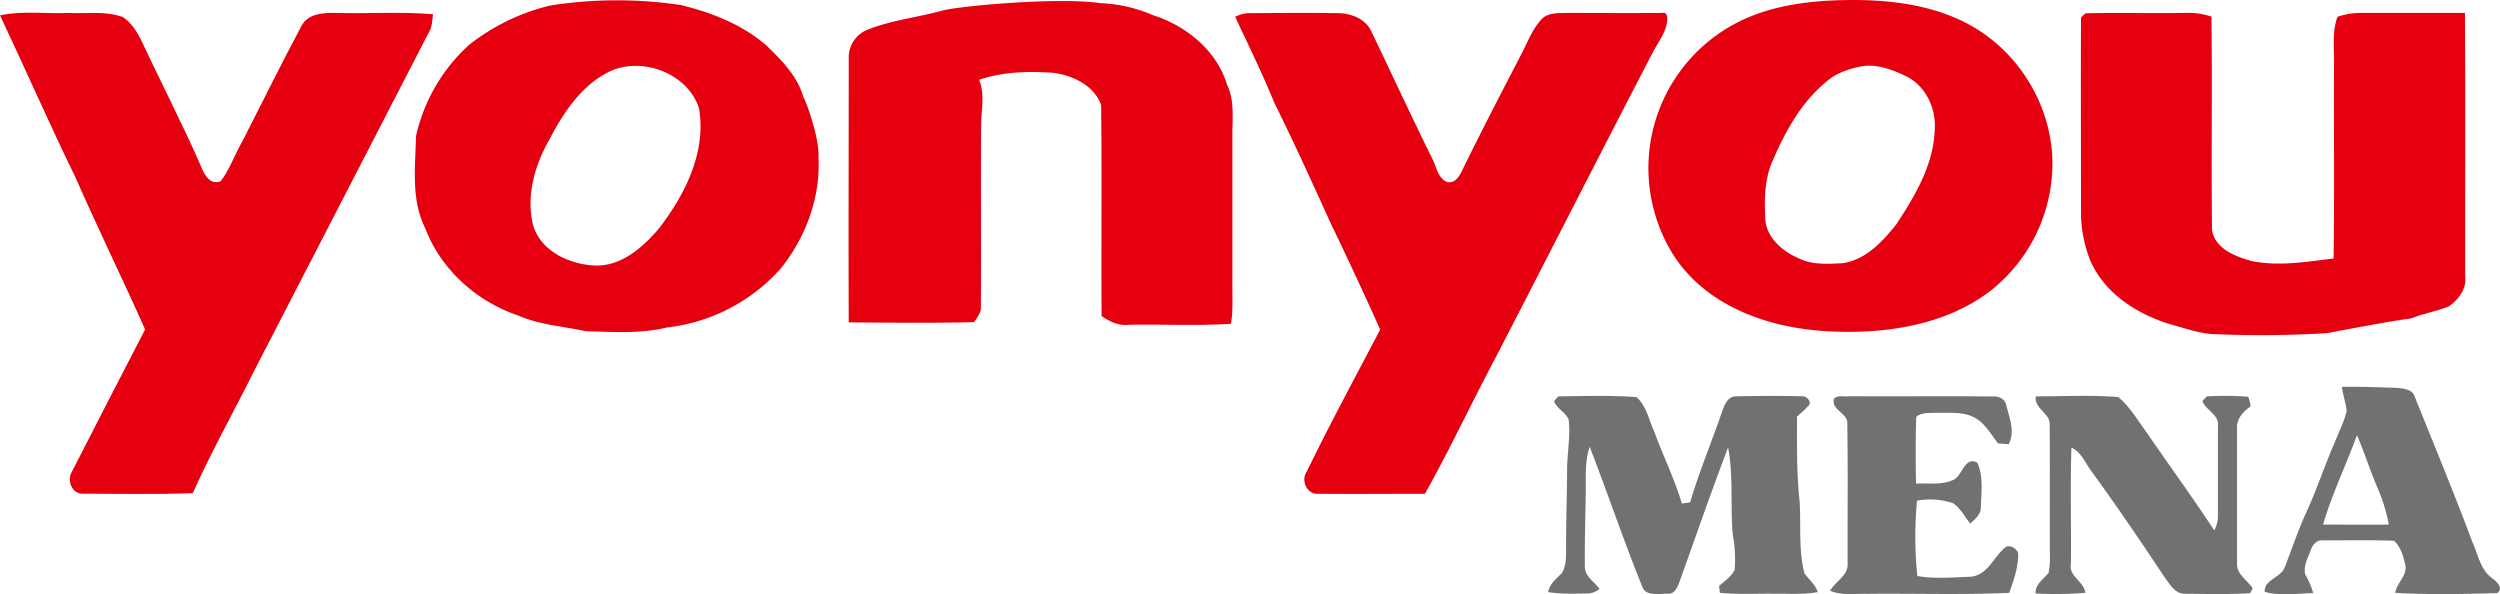
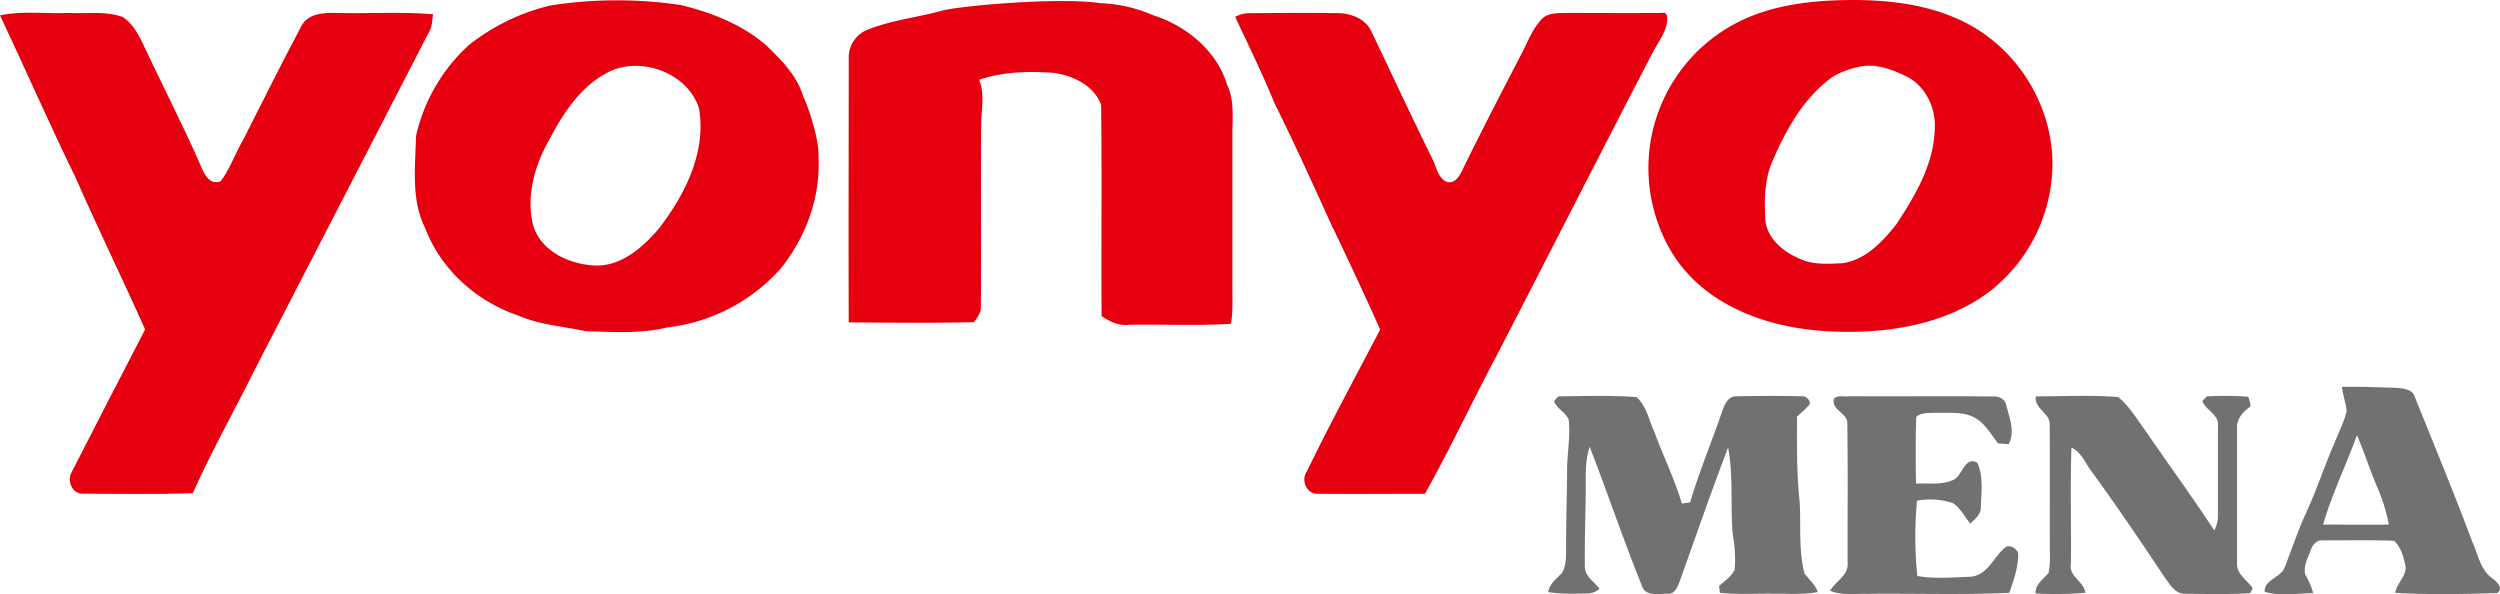
<svg xmlns="http://www.w3.org/2000/svg" id="Layer_1" data-name="Layer 1" viewBox="0 0 801.75 190.61">
  <defs>
    <style>.cls-1{fill:#e6000f;}.cls-2{fill:#717072;}</style>
  </defs>
  <path class="cls-1" d="M356.81,435.92c-1.86-6.72-6.9-11.86-11.78-16.56-7.76-6.8-17.59-10.64-27.5-13.07a138.38,138.38,0,0,0-42,.15A67.57,67.57,0,0,0,249.62,419a56,56,0,0,0-17.08,29.32c-.21,9.83-1.64,20.34,2.94,29.47,5,13.28,16.53,23.61,29.91,28.08,6.84,3,14.35,3.42,21.56,5,8.71.25,17.58.87,26.12-1.2a57.45,57.45,0,0,0,36.37-18.81c8-9.91,12.78-22.64,12.19-35.46C362,448.2,356.94,435.52,356.81,435.92Zm-46.3,41.94c-5.36,6.33-12.67,12.74-21.57,11.89-8.06-.66-16.9-5-19-13.48-2-9.12.72-18.7,5.27-26.65,4.65-9,10.76-18.24,20.33-22.45,10.35-4.15,24.34,1.31,27.78,12.31C325.67,453.51,318.84,467,310.51,477.86Z" transform="translate(-99.13 -404.66)" />
  <path class="cls-1" d="M492.6,431.72c-3.33-11-13.2-18.87-23.83-22.24A46.83,46.83,0,0,0,452,405.67c-13.67-2-45.7.95-50.81,2.42-7.82,2.17-16,3-23.59,6a9.53,9.53,0,0,0-6.28,9.29c0,28.22-.11,56.45,0,84.67,13.38.08,26.78.26,40.16-.08,0,0,2.42-3,2.21-4.57.13-19.33-.07-38.67.08-58-.07-5,1.35-10.33-.64-15.16,7.65-2.59,15.88-2.79,23.88-2.22,6.16.79,13.07,4.11,15.25,10.32.28,22.55,0,45.12.15,67.68,2.5,1.7,5.34,3.17,8.48,2.81,11-.23,22,.38,33-.33.72-4,.44-8.06.47-12.08q0-24.51,0-49C494.39,442.11,495,436.6,492.6,431.72Z" transform="translate(-99.13 -404.66)" />
  <path class="cls-1" d="M749,429.66a51.09,51.09,0,0,0-17.08-16.39c-12.33-7.16-27.1-8.86-41.35-8.58-11.12.23-22.43,1.62-32.51,6.32a52.49,52.49,0,0,0-24.2,72.09c6.08,11.67,16.78,19.31,29.09,23.58,9.59,3.33,19.84,4.49,30,4.4,16-.14,32.48-3.65,45-13.54a52,52,0,0,0,19.29-43.73A51.44,51.44,0,0,0,749,429.66Zm-29.41,16.73c-.41,11.23-6.34,21.17-12.37,30.29-4.44,5.54-9.8,11.35-17.21,12.39-4.67.22-9.64.61-14-1.56-5.32-2.22-10.71-6.93-10.78-13.11-.28-6.11-.17-12.48,2.38-18.16,4.09-9.54,9.33-19.05,17.54-25.64,2.85-2.44,6.46-3.67,10.06-4.5,5.21-1.19,10.44.69,15.08,2.95C716.73,432.09,720.14,439.53,719.59,446.39Z" transform="translate(-99.13 -404.66)" />
  <path class="cls-1" d="M238,409.22c-10.29-.85-20.65-.14-31-.4-4-.13-9.13.11-11.22,4.2-6.43,12.09-12.49,24.37-18.72,36.56-2.54,4.32-4.14,9.18-7.14,13.22-3.95,1.46-5.59-3-6.79-5.83-3.72-8.85-15.65-32.67-17.32-36.5-1.82-3.82-3.65-8-7.36-10.38-5.58-2-11.65-1-17.45-1.27-7.28.32-14.7-.8-21.87.76,8.23,17.36,15.89,35,24.33,52.23,7.13,16.29,15,32.3,22.21,48.51-7.88,15.11-15.63,30.3-23.41,45.48-1.88,2.86,0,7.53,3.71,7.19,11.66,0,23.34.27,35-.18,5.89-13.3,13.12-26,19.55-39Q208.8,469.1,237,414.38C237.77,412.78,237.74,410.94,238,409.22Z" transform="translate(-99.13 -404.66)" />
  <path class="cls-1" d="M633.67,412.3c.14-1.25.57-4-1.58-3.49-10.37.08-20.73,0-31.1,0-2.59.06-5.63,0-7.52,2.06-3.2,3.45-4.68,8-6.92,12.08C580.25,435.07,574,447.16,568,459.4c-.9,1.92-2.46,4.38-5,3.56-2.82-1.42-3.21-4.86-4.53-7.41-6.66-13.43-12.93-27.06-19.44-40.57-1.8-4.25-6.7-6.18-11.06-6.1-9.35-.14-18.71-.05-28.06,0a9.62,9.62,0,0,0-4.65,1.18c4.26,9.14,8.72,18.19,12.54,27.54,6.43,13,12.45,26.23,18.44,39.46,2.46,4.82,12.67,26.79,15.5,33.32-7.92,15.14-16.08,30.16-23.53,45.53-2,2.86.07,7.4,3.7,7.1,11.4.11,22.8,0,34.2,0,7.9-14.1,14.76-28.76,22.31-43,17.08-33,33.88-66.09,51-99C631,418.11,633,415.45,633.67,412.3Z" transform="translate(-99.13 -404.66)" />
-   <path class="cls-1" d="M889.71,493.41c-.05-28.2.1-56.41-.08-84.61-11.22,0-22.44,0-33.65,0a22.62,22.62,0,0,0-7.21,1.25c-1.84,4.9-1,10.18-1.12,15.28-.1,20.74.17,41.48-.14,62.22-8.65,1.06-17.52,2.6-26.2.84-5.19-1.42-11.86-3.89-12.78-10-.27-22.8.11-45.6-.19-68.4A23,23,0,0,0,800,408.8c-10.7.17-21.4-.12-32.09.13l-1.4,1.31c-.1,20.71,0,41.42,0,62.13a41.74,41.74,0,0,0,2.91,15.68c4.46,10.51,14.79,17.18,25.34,20.49,5,1.33,10,3.28,15.3,3.31a349.44,349.44,0,0,0,35-.33,30.77,30.77,0,0,0,3.53-.64c1.2-.21,2.4-.44,3.59-.66l7.2-1.32c2.4-.44,4.81-.86,7.21-1.26l3.62-.58a11.48,11.48,0,0,0,3-.57,24.52,24.52,0,0,1,3.17-1.05c2.24-.65,4.51-1.24,6.7-2l.92-.35a4,4,0,0,0,.6-.25C887.57,500.7,890.18,497.31,889.71,493.41Z" transform="translate(-99.13 -404.66)" />
  <path class="cls-2" d="M850.19,528.73c6-.09,11.92.12,17.87.33,1.82.23,4.1.38,5.19,2.12,6.3,15.7,12.81,31.34,18.73,47.2,1.84,4,2.56,8.92,6.34,11.68,1.45,1.09,3.84,3.1,1.71,4.81-10.9.3-21.88.57-32.78-.09.58-3.36,4.3-5.81,3.15-9.43-.59-2.64-1.49-5.36-3.48-7.27-7.66-.27-15.34-.09-23-.13-2-.11-3.29,1.67-3.82,3.35-.89,2.43-2.37,5-1.65,7.67a25.87,25.87,0,0,1,2.53,5.9c-5.15.08-10.59,1.08-15.57-.43-.18-4,5.27-4.49,6.46-7.93,2.29-5.83,4.25-11.78,6.86-17.48,3.45-7.41,5.92-15.22,9.24-22.68,1.27-3.32,3-6.5,3.74-10C851.41,533.77,850.48,531.31,850.19,528.73Zm-6.05,44.17c7,0,14.05.06,21.08,0a53,53,0,0,0-3.5-11.49c-2.42-5.66-4.3-11.53-6.71-17.19C851.53,553.81,847,563.07,844.14,572.9Z" transform="translate(-99.13 -404.66)" />
  <path class="cls-2" d="M752,531.78c8.8,0,17.67-.49,26.44.21,3.65,3,6.07,7.21,8.87,11,7.26,10.62,14.87,21,21.93,31.75a9.76,9.76,0,0,0,1.18-4.27c0-9.72,0-19.45,0-29.17.46-3.67-3.83-5-5-8l1.43-1.52a101.17,101.17,0,0,1,13.26.11,9.92,9.92,0,0,1,.77,3.12c-2.41,1.67-4.67,4.13-4.33,7.3,0,14.38,0,28.75,0,43.12-.13,3.42,3.33,5.31,5,7.9l-.75,1.55c-6.93.48-13.91.24-20.85.2-3.42.12-5.12-3.34-6.9-5.67-7.54-11.39-15.23-22.67-23.26-33.71-1.93-2.63-3.19-6.05-6.35-7.48-.4,12.4-.05,24.81-.16,37.21-.86,4.11,4.18,5.55,4.59,9.35a116.17,116.17,0,0,1-15.94.21c-.15-3,2.59-4.56,4.2-6.68a28,28,0,0,0,.4-5.93c-.1-13.68.08-27.38-.08-41.06C757.05,537.19,751.45,536,752,531.78Z" transform="translate(-99.13 -404.66)" />
  <path class="cls-2" d="M597.51,533.33l1.33-1.54c8.35-.12,16.77-.39,25.1.22,3.2,2.79,3.95,7.23,5.65,10.94,2.84,7.78,6.56,15.25,8.91,23.2l2.66-.4c2.89-9.79,6.86-19.23,10.17-28.89.8-2.15,1.79-5.18,4.61-5.1,7-.13,14.09-.2,21.13,0,1.47-.22,3.42,2,1.88,3.18a38,38,0,0,1-3.52,3.31c0,9.08-.15,18.21.84,27.25.47,7.69-.39,15.56,1.56,23.09,1.5,1.92,3.44,3.56,4.26,5.94-4.65.91-9.4.46-14.09.54-5.79-.09-11.59.33-17.35-.31,0-.54-.14-1.64-.19-2.18,1.75-1.64,4-3,5-5.26a45.33,45.33,0,0,0-.66-11.45c-.76-9.23.26-18.58-1.47-27.73-5.51,14.51-10.58,29.18-15.83,43.79-.62,1.51-1.63,3.36-3.56,3.14-2.73-.08-7,1-8.16-2.33-6-14.79-11.06-29.94-16.85-44.81-1.68,5-1.11,10.25-1.27,15.41-.09,7.68-.36,15.37-.26,23-.07,3.12,3,4.88,4.69,7.17a6.25,6.25,0,0,1-4,1.5c-4.15,0-8.34.23-12.44-.47.4-2.73,2.7-4.27,4.4-6.17,1.48-2.39,1.27-5.36,1.32-8.05,0-8.35.26-16.69.33-25,0-5.34,1.12-10.66.52-16C601.32,536.86,598.41,535.78,597.51,533.33Z" transform="translate(-99.13 -404.66)" />
  <path class="cls-2" d="M687.28,532.6c1.07-1.4,3.17-.58,4.69-.87,15.37.11,30.74-.08,46.11.08,1.91-.2,4.1.73,4.46,2.81,1,4,2.91,8.52.77,12.49l-3.4-.26c-2.39-3-4.31-6.73-7.91-8.47s-8-1.25-12-1.34c-2.12.14-4.65-.22-6.33,1.33-.22,7.12-.24,14.26-.07,21.38,4.13-.22,8.73.64,12.49-1.47,2.46-1.69,3.37-7.39,7.18-5.23,2,4.47,1.26,9.58,1.12,14.34,0,2.29-1.89,3.78-3.41,5.18-1.77-2.21-3.08-4.9-5.47-6.52a22.56,22.56,0,0,0-11.61-.8,125.51,125.51,0,0,0,.12,24.13c5.54,1,11.44.43,17.1.23,5.67-.5,7.39-6.68,11.45-9.65,1.63-.49,3,.58,3.78,1.94.13,4.45-1.37,8.75-2.86,12.89-15.13.69-30.3.15-45.45.32-4-.11-8.22.6-12-1,1.67-3,5.85-4.83,5.62-8.67-.05-15,.14-30.09-.1-45.12C691.58,537,686.35,536.2,687.28,532.6Z" transform="translate(-99.13 -404.66)" />
</svg>